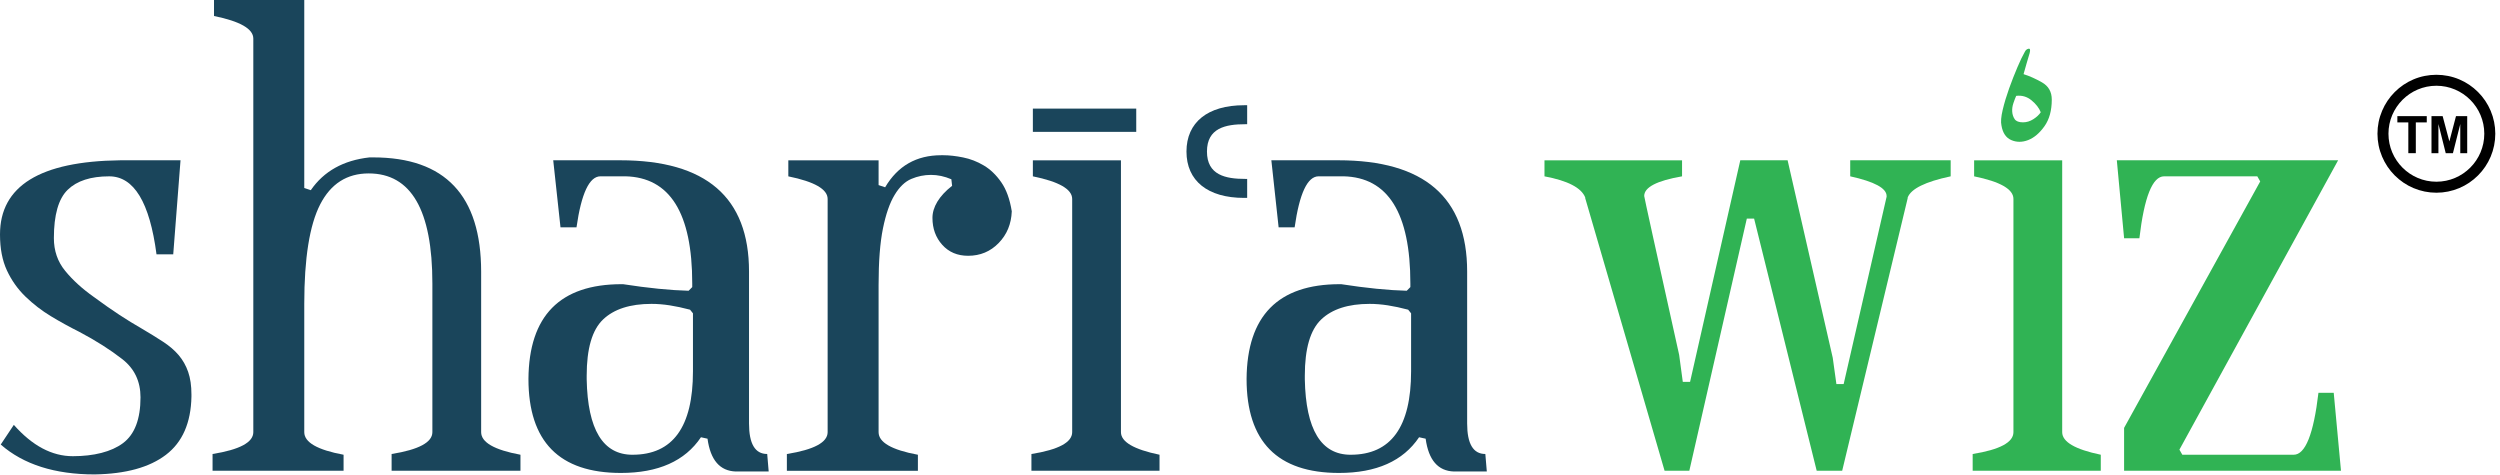
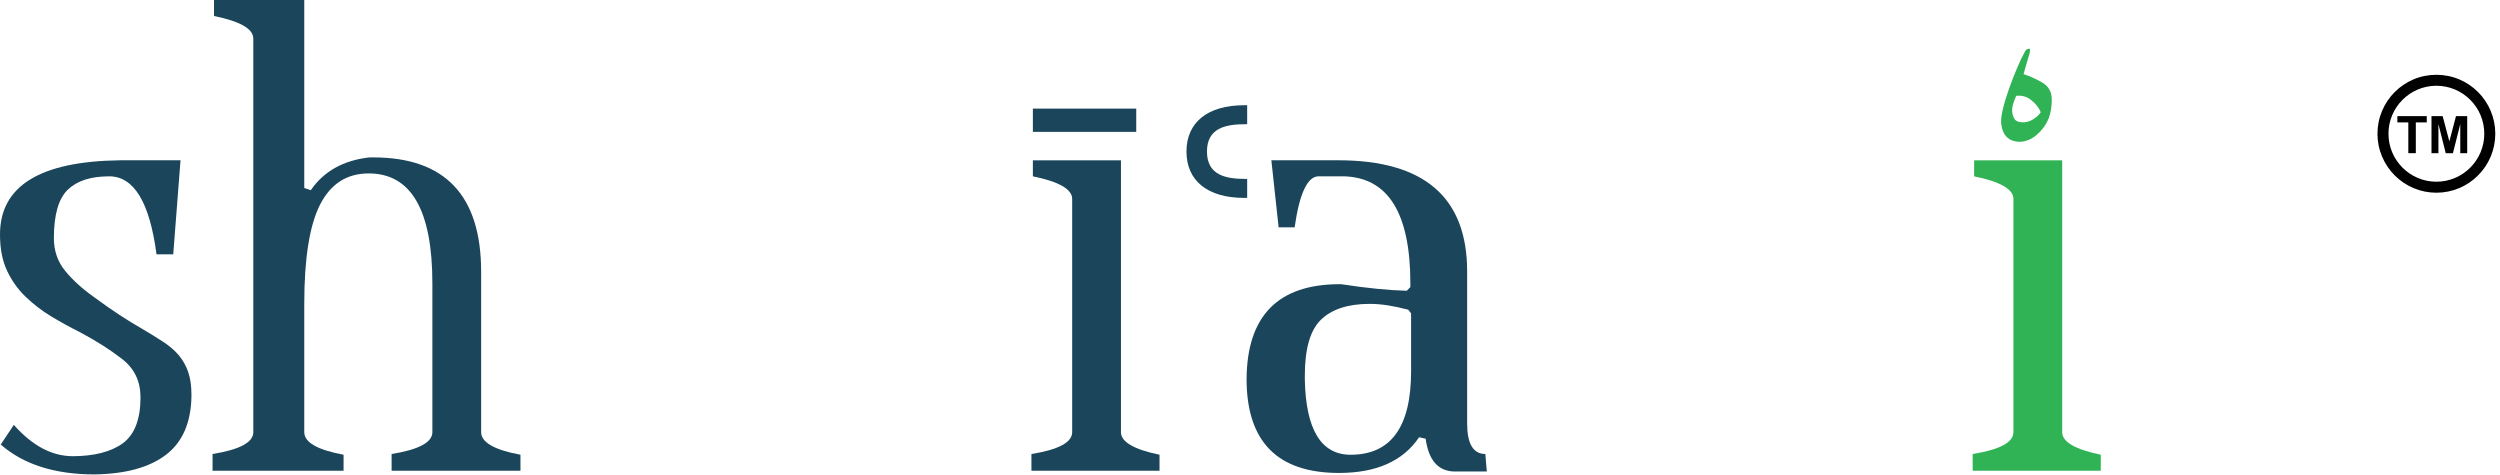
<svg xmlns="http://www.w3.org/2000/svg" width="163" height="31" viewBox="0 0 163 31" fill="none">
  <path d="M12.482 25.86C12.45 27.566 11.897 28.831 10.821 29.652C9.745 30.474 8.195 30.9 6.17 30.932C3.576 30.932 1.535 30.284 0.048 28.984L0.902 27.701C2.104 29.063 3.386 29.744 4.747 29.744C6.108 29.744 7.262 29.46 8.022 28.891C8.781 28.322 9.161 27.327 9.161 25.905C9.161 24.863 8.765 24.033 7.974 23.416C7.182 22.799 6.249 22.207 5.173 21.638C4.541 21.322 3.924 20.983 3.323 20.619C2.721 20.255 2.167 19.828 1.661 19.339C1.155 18.849 0.752 18.28 0.451 17.632C0.15 16.984 0 16.203 0 15.286C0 12.126 2.611 10.515 7.831 10.451H11.77L11.295 16.581H10.204C9.76 13.191 8.733 11.497 7.119 11.497C5.917 11.497 5.015 11.789 4.414 12.374C3.812 12.959 3.513 14.01 3.513 15.527C3.513 16.349 3.757 17.06 4.249 17.66C4.738 18.261 5.363 18.828 6.123 19.366C6.723 19.808 7.278 20.196 7.784 20.528C8.289 20.859 8.764 21.151 9.208 21.404C9.745 21.72 10.22 22.012 10.631 22.281C11.042 22.549 11.383 22.841 11.652 23.158C11.919 23.474 12.126 23.838 12.268 24.248C12.411 24.66 12.482 25.149 12.482 25.717V25.859V25.86Z" fill="#1A455B" />
  <path d="M25.533 30.694V29.601C27.305 29.316 28.191 28.841 28.191 28.176V18.483C28.191 13.699 26.807 11.307 24.038 11.307C22.622 11.307 21.568 11.98 20.876 13.326C20.184 14.674 19.838 16.835 19.838 19.813V28.176C19.838 28.841 20.693 29.332 22.401 29.649V30.694H13.859V29.601C15.631 29.316 16.516 28.841 16.516 28.176V2.516C16.516 1.883 15.662 1.392 13.953 1.043V-0.002H19.838V12.257L20.264 12.4C21.114 11.164 22.391 10.451 24.093 10.262H24.328C29.023 10.262 31.371 12.749 31.371 17.722V28.176C31.371 28.841 32.226 29.332 33.934 29.649V30.694H25.534H25.533Z" fill="#1A455B" />
-   <path d="M47.981 30.742C46.937 30.711 46.32 29.998 46.13 28.603L45.702 28.509C44.659 30.06 42.919 30.836 40.482 30.836C36.464 30.836 34.455 28.793 34.455 24.706C34.486 20.589 36.511 18.529 40.53 18.529H40.625C42.27 18.784 43.694 18.926 44.897 18.957L45.134 18.719V18.481C45.134 13.888 43.679 11.559 40.768 11.495H39.154C38.426 11.495 37.904 12.605 37.588 14.822H36.544L36.07 10.45H40.436C46.036 10.45 48.836 12.867 48.836 17.703V27.61C48.836 28.938 49.231 29.6 50.022 29.6L50.118 30.741H47.982L47.981 30.742ZM41.241 29.649C43.867 29.649 45.181 27.837 45.181 24.211V20.428L44.991 20.192C44.516 20.066 44.073 19.972 43.662 19.908C43.25 19.845 42.855 19.813 42.476 19.813C41.083 19.813 40.031 20.153 39.32 20.83C38.607 21.509 38.252 22.73 38.252 24.495V24.732C38.315 28.011 39.312 29.65 41.241 29.65V29.649Z" fill="#1A455B" />
-   <path d="M65.968 13.778C65.936 14.603 65.652 15.291 65.114 15.845C64.575 16.4 63.911 16.677 63.121 16.677C62.424 16.677 61.864 16.439 61.436 15.964C61.009 15.489 60.796 14.903 60.796 14.206C60.796 13.509 61.223 12.781 62.077 12.115L62.029 11.688C61.586 11.498 61.143 11.403 60.7 11.403C60.258 11.403 59.83 11.491 59.419 11.665C59.007 11.839 58.643 12.187 58.328 12.71C58.011 13.232 57.758 13.962 57.568 14.896C57.378 15.83 57.284 17.058 57.284 18.578V28.177C57.284 28.842 58.138 29.333 59.847 29.65V30.695H51.304V29.602C53.076 29.317 53.962 28.842 53.962 28.177V12.971C53.962 12.338 53.107 11.846 51.399 11.498V10.453H57.284V12.069L57.711 12.211C58.532 10.817 59.751 10.121 61.365 10.121H61.507C61.886 10.121 62.314 10.168 62.789 10.264C63.263 10.358 63.714 10.533 64.141 10.787C64.569 11.04 64.948 11.404 65.28 11.879C65.612 12.354 65.842 12.988 65.968 13.78V13.778Z" fill="#1A455B" />
  <path d="M67.249 30.694V29.602C69.021 29.317 69.906 28.841 69.906 28.176V12.971C69.906 12.337 69.052 11.846 67.343 11.497V10.452H73.086V28.176C73.086 28.811 73.924 29.301 75.601 29.649V30.694H67.248H67.249ZM67.343 8.599V7.079H74.083V8.599H67.343Z" fill="#1A455B" />
  <path d="M81.315 8.099H81.192C79.906 8.099 78.694 8.346 78.694 9.881C78.694 11.416 79.906 11.665 81.192 11.665H81.315V12.903H81.117C78.743 12.903 77.358 11.789 77.358 9.881C77.358 7.974 78.743 6.861 81.117 6.861H81.315V8.099Z" fill="#1A455B" />
  <path d="M94.803 30.742C93.759 30.711 93.142 29.998 92.952 28.603L92.524 28.509C91.481 30.06 89.741 30.836 87.304 30.836C83.286 30.836 81.277 28.793 81.277 24.706C81.308 20.589 83.334 18.529 87.352 18.529H87.447C89.092 18.784 90.516 18.926 91.719 18.957L91.956 18.719V18.481C91.956 13.888 90.501 11.559 87.59 11.495H85.976C85.248 11.495 84.726 12.605 84.41 14.822H83.366L82.892 10.45H87.258C92.859 10.45 95.658 12.867 95.658 17.703V27.61C95.658 28.938 96.053 29.6 96.844 29.6L96.94 30.741H94.804L94.803 30.742ZM88.063 29.649C90.689 29.649 92.003 27.837 92.003 24.211V20.428L91.813 20.192C91.338 20.066 90.895 19.972 90.484 19.908C90.072 19.845 89.677 19.813 89.298 19.813C87.905 19.813 86.853 20.153 86.142 20.83C85.429 21.509 85.074 22.73 85.074 24.495V24.732C85.137 28.011 86.134 29.65 88.063 29.65V29.649Z" fill="#1A455B" />
-   <path d="M127.182 11.497C125.536 11.847 124.603 12.305 124.381 12.875V12.922L120.11 30.694H118.449L114.368 14.253H113.893L110.144 30.694H108.531L103.357 12.922V12.875C103.103 12.241 102.218 11.782 100.7 11.497V10.452H109.67V11.497C108.024 11.782 107.202 12.21 107.202 12.78C107.202 12.844 107.961 16.296 109.481 23.139L109.718 24.897H110.193L113.467 10.451H116.552L119.495 23.328L119.733 25.039H120.207L123.007 12.827V12.779C123.007 12.272 122.216 11.845 120.634 11.496V10.451H127.184V11.496L127.182 11.497Z" fill="#30B354" />
  <path d="M128.618 30.694V29.601C130.39 29.316 131.276 28.841 131.276 28.176V12.97C131.276 12.337 130.421 11.846 128.713 11.497V10.452H134.455V28.176C134.455 28.81 135.293 29.3 136.971 29.649V30.694H128.617H128.618Z" fill="#30B354" />
-   <path d="M142.097 29.316L142.287 29.649H149.549C150.308 29.649 150.846 28.303 151.163 25.61H152.159L152.633 30.694H138.491V27.898L147.366 11.829L147.176 11.496H141.101C140.342 11.496 139.804 12.844 139.488 15.535H138.492L138.017 10.451H152.445L142.099 29.315L142.097 29.316Z" fill="#30B354" />
  <path d="M132.336 3.454C132.283 3.638 132.216 3.863 132.136 4.127C132.056 4.391 131.989 4.628 131.936 4.835C132.309 4.95 132.709 5.128 133.136 5.37C133.562 5.612 133.776 5.986 133.776 6.492C133.776 7.205 133.616 7.786 133.296 8.235C132.976 8.684 132.623 8.983 132.235 9.133C131.849 9.283 131.482 9.283 131.135 9.133C130.789 8.983 130.576 8.667 130.495 8.183C130.442 7.953 130.469 7.613 130.575 7.165C130.681 6.716 130.822 6.25 130.995 5.766C131.168 5.283 131.349 4.823 131.535 4.386C131.721 3.948 131.881 3.615 132.015 3.385C132.069 3.27 132.148 3.201 132.255 3.178C132.362 3.154 132.388 3.247 132.335 3.454M131.896 7.976C132.136 7.976 132.363 7.907 132.577 7.769C132.79 7.631 132.95 7.481 133.057 7.32C132.95 7.044 132.75 6.785 132.457 6.543C132.164 6.301 131.83 6.204 131.456 6.25C131.403 6.365 131.343 6.521 131.277 6.716C131.21 6.912 131.183 7.101 131.197 7.285C131.21 7.469 131.264 7.63 131.357 7.769C131.451 7.907 131.63 7.976 131.897 7.976" fill="#30B354" />
  <path d="M162.391 7.223C162.197 6.764 161.92 6.353 161.568 6.001C161.215 5.647 160.805 5.371 160.348 5.177C159.4 4.776 158.304 4.776 157.357 5.177C156.899 5.371 156.489 5.648 156.137 6.001C155.785 6.353 155.508 6.764 155.314 7.223C155.113 7.697 155.011 8.2 155.011 8.719C155.011 9.238 155.113 9.742 155.314 10.216C155.508 10.674 155.785 11.086 156.137 11.438C156.489 11.79 156.899 12.068 157.357 12.262C157.831 12.462 158.333 12.565 158.853 12.565C159.372 12.565 159.874 12.462 160.348 12.262C160.805 12.068 161.216 11.79 161.568 11.438C161.921 11.085 162.197 10.673 162.391 10.216C162.591 9.742 162.693 9.238 162.693 8.719C162.693 8.2 162.591 7.697 162.391 7.223ZM161.976 8.719C161.976 10.445 160.575 11.848 158.852 11.848C157.129 11.848 155.728 10.445 155.728 8.719C155.728 6.994 157.129 5.591 158.852 5.591C160.575 5.591 161.976 6.994 161.976 8.719Z" fill="black" />
  <path d="M160.862 7.572V9.987H160.41V8.087L159.931 9.987H159.462L158.985 8.087V9.987H158.533V7.572H159.261L159.699 9.22L160.131 7.572H160.862Z" fill="black" />
  <path d="M158.225 7.572V7.981H157.511V9.987H157.023V7.981H156.308V7.572H158.225Z" fill="black" />
</svg>